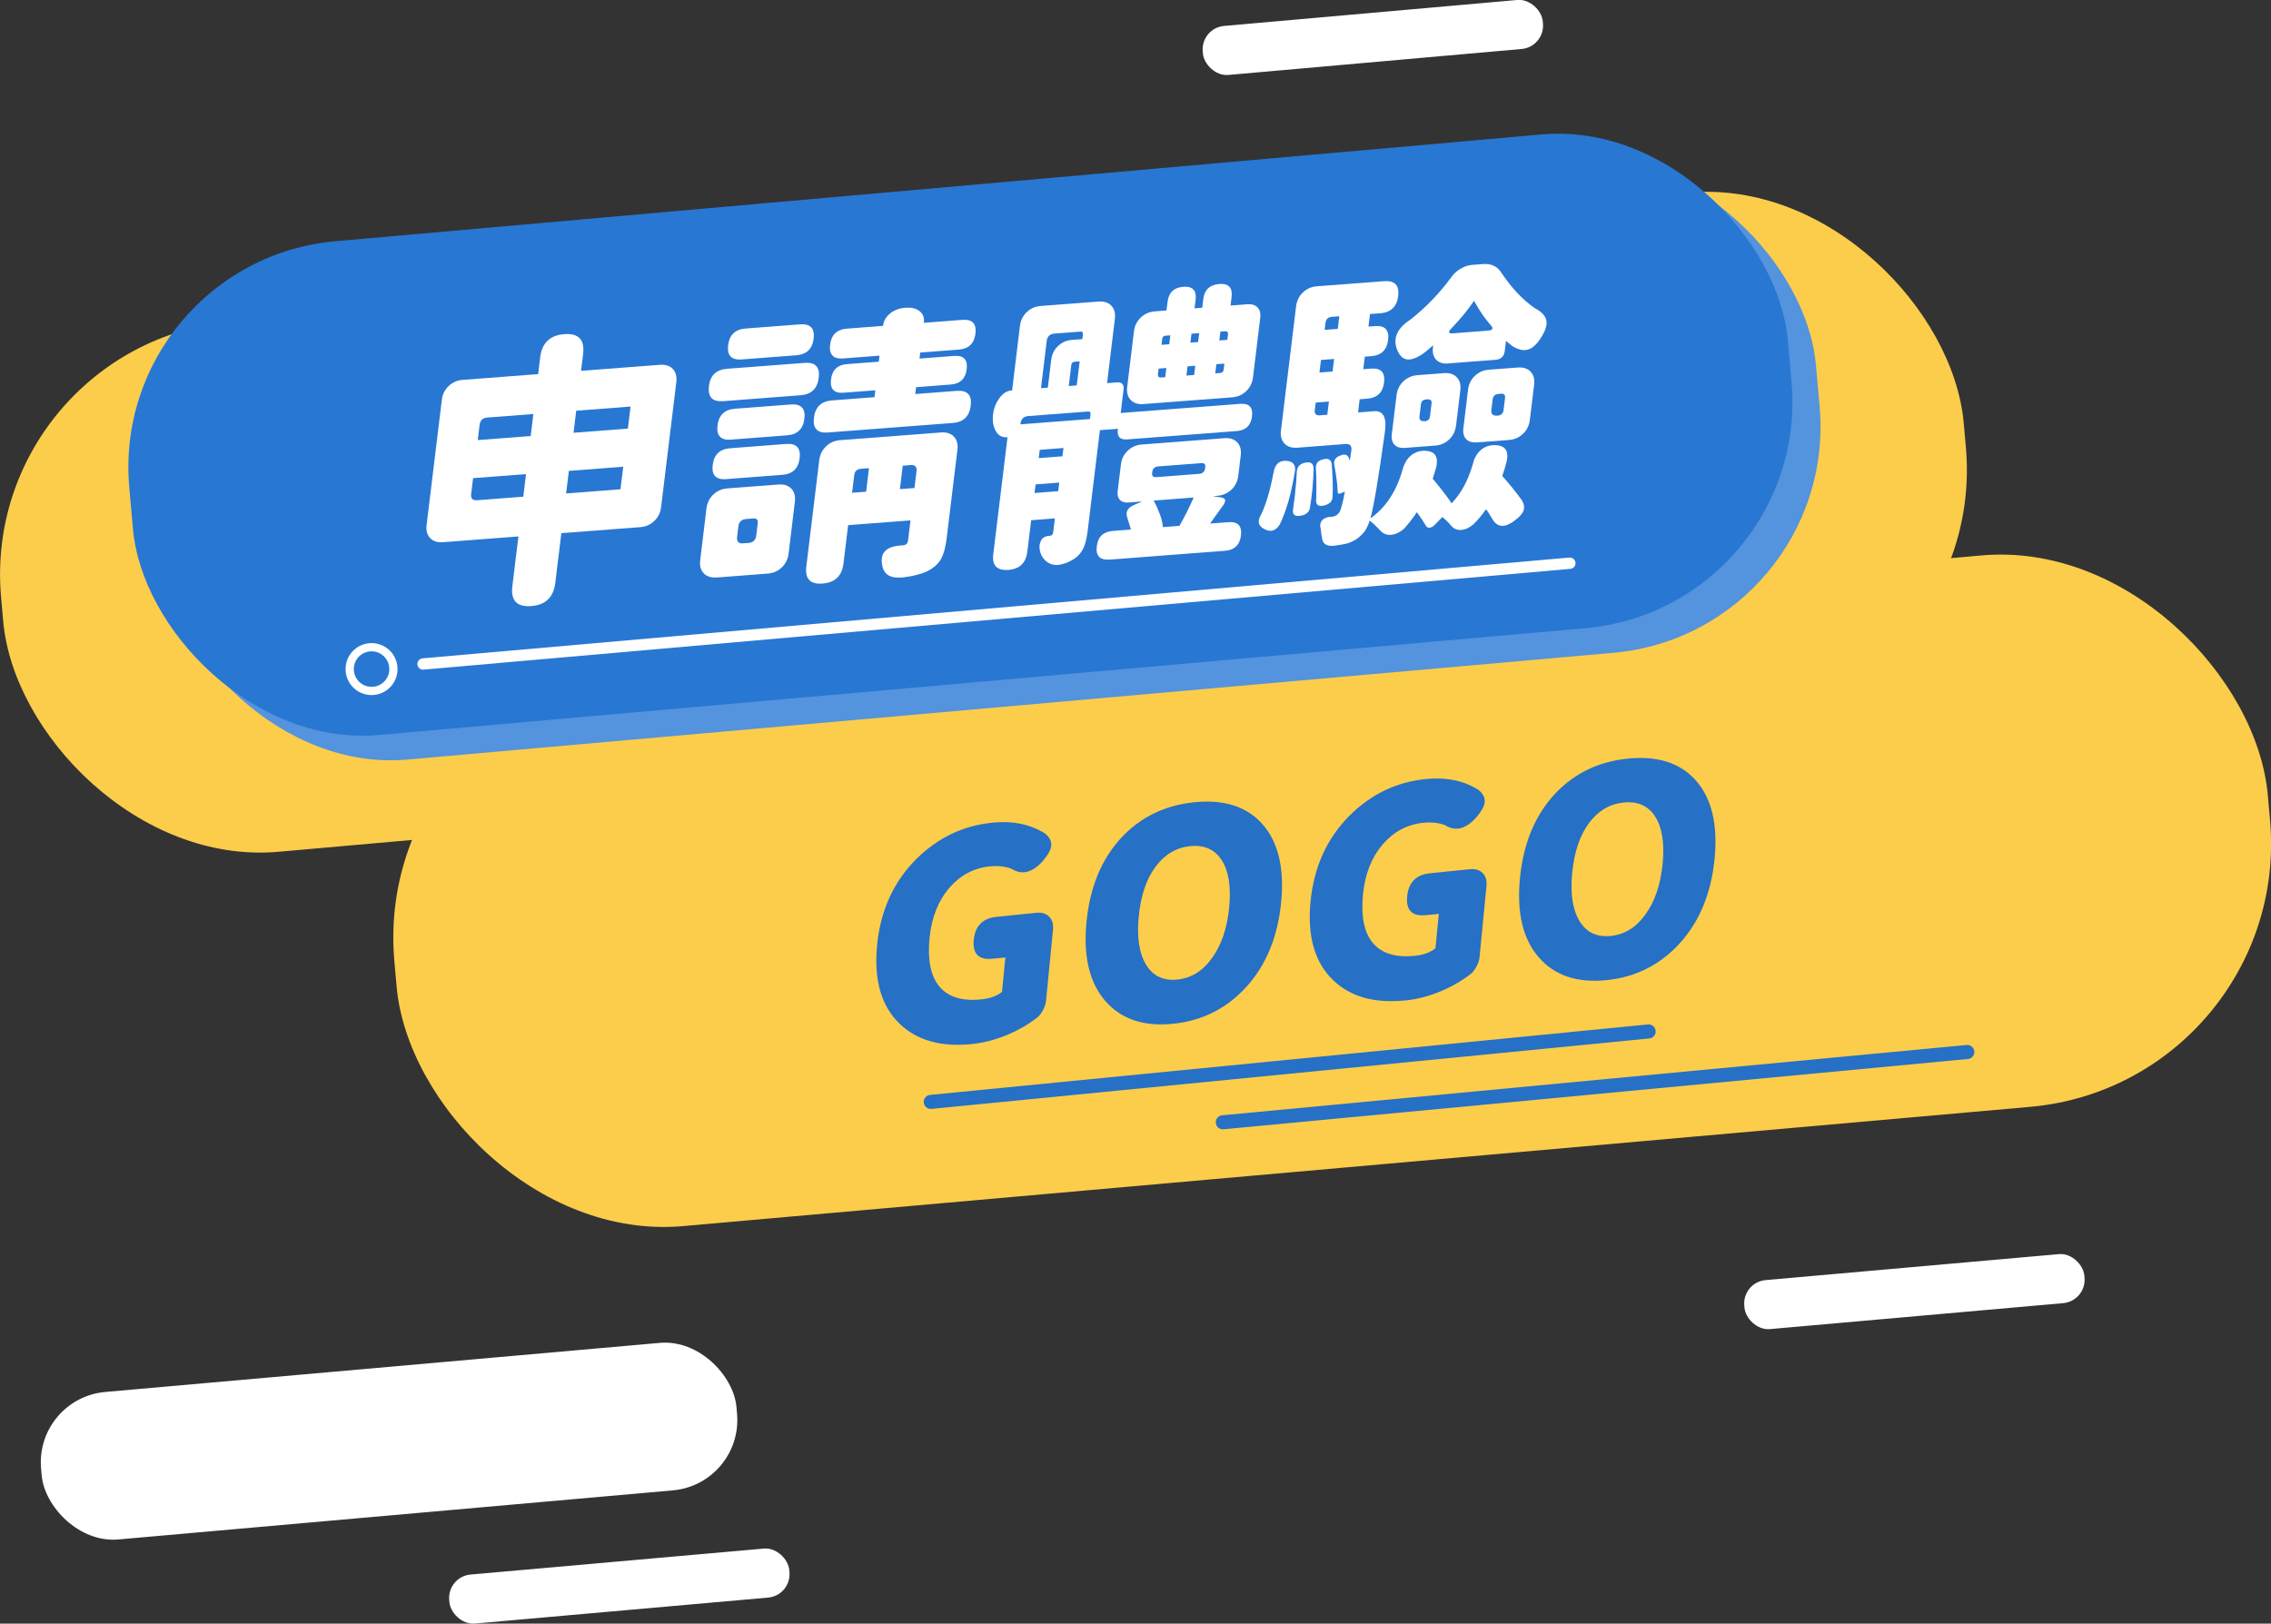
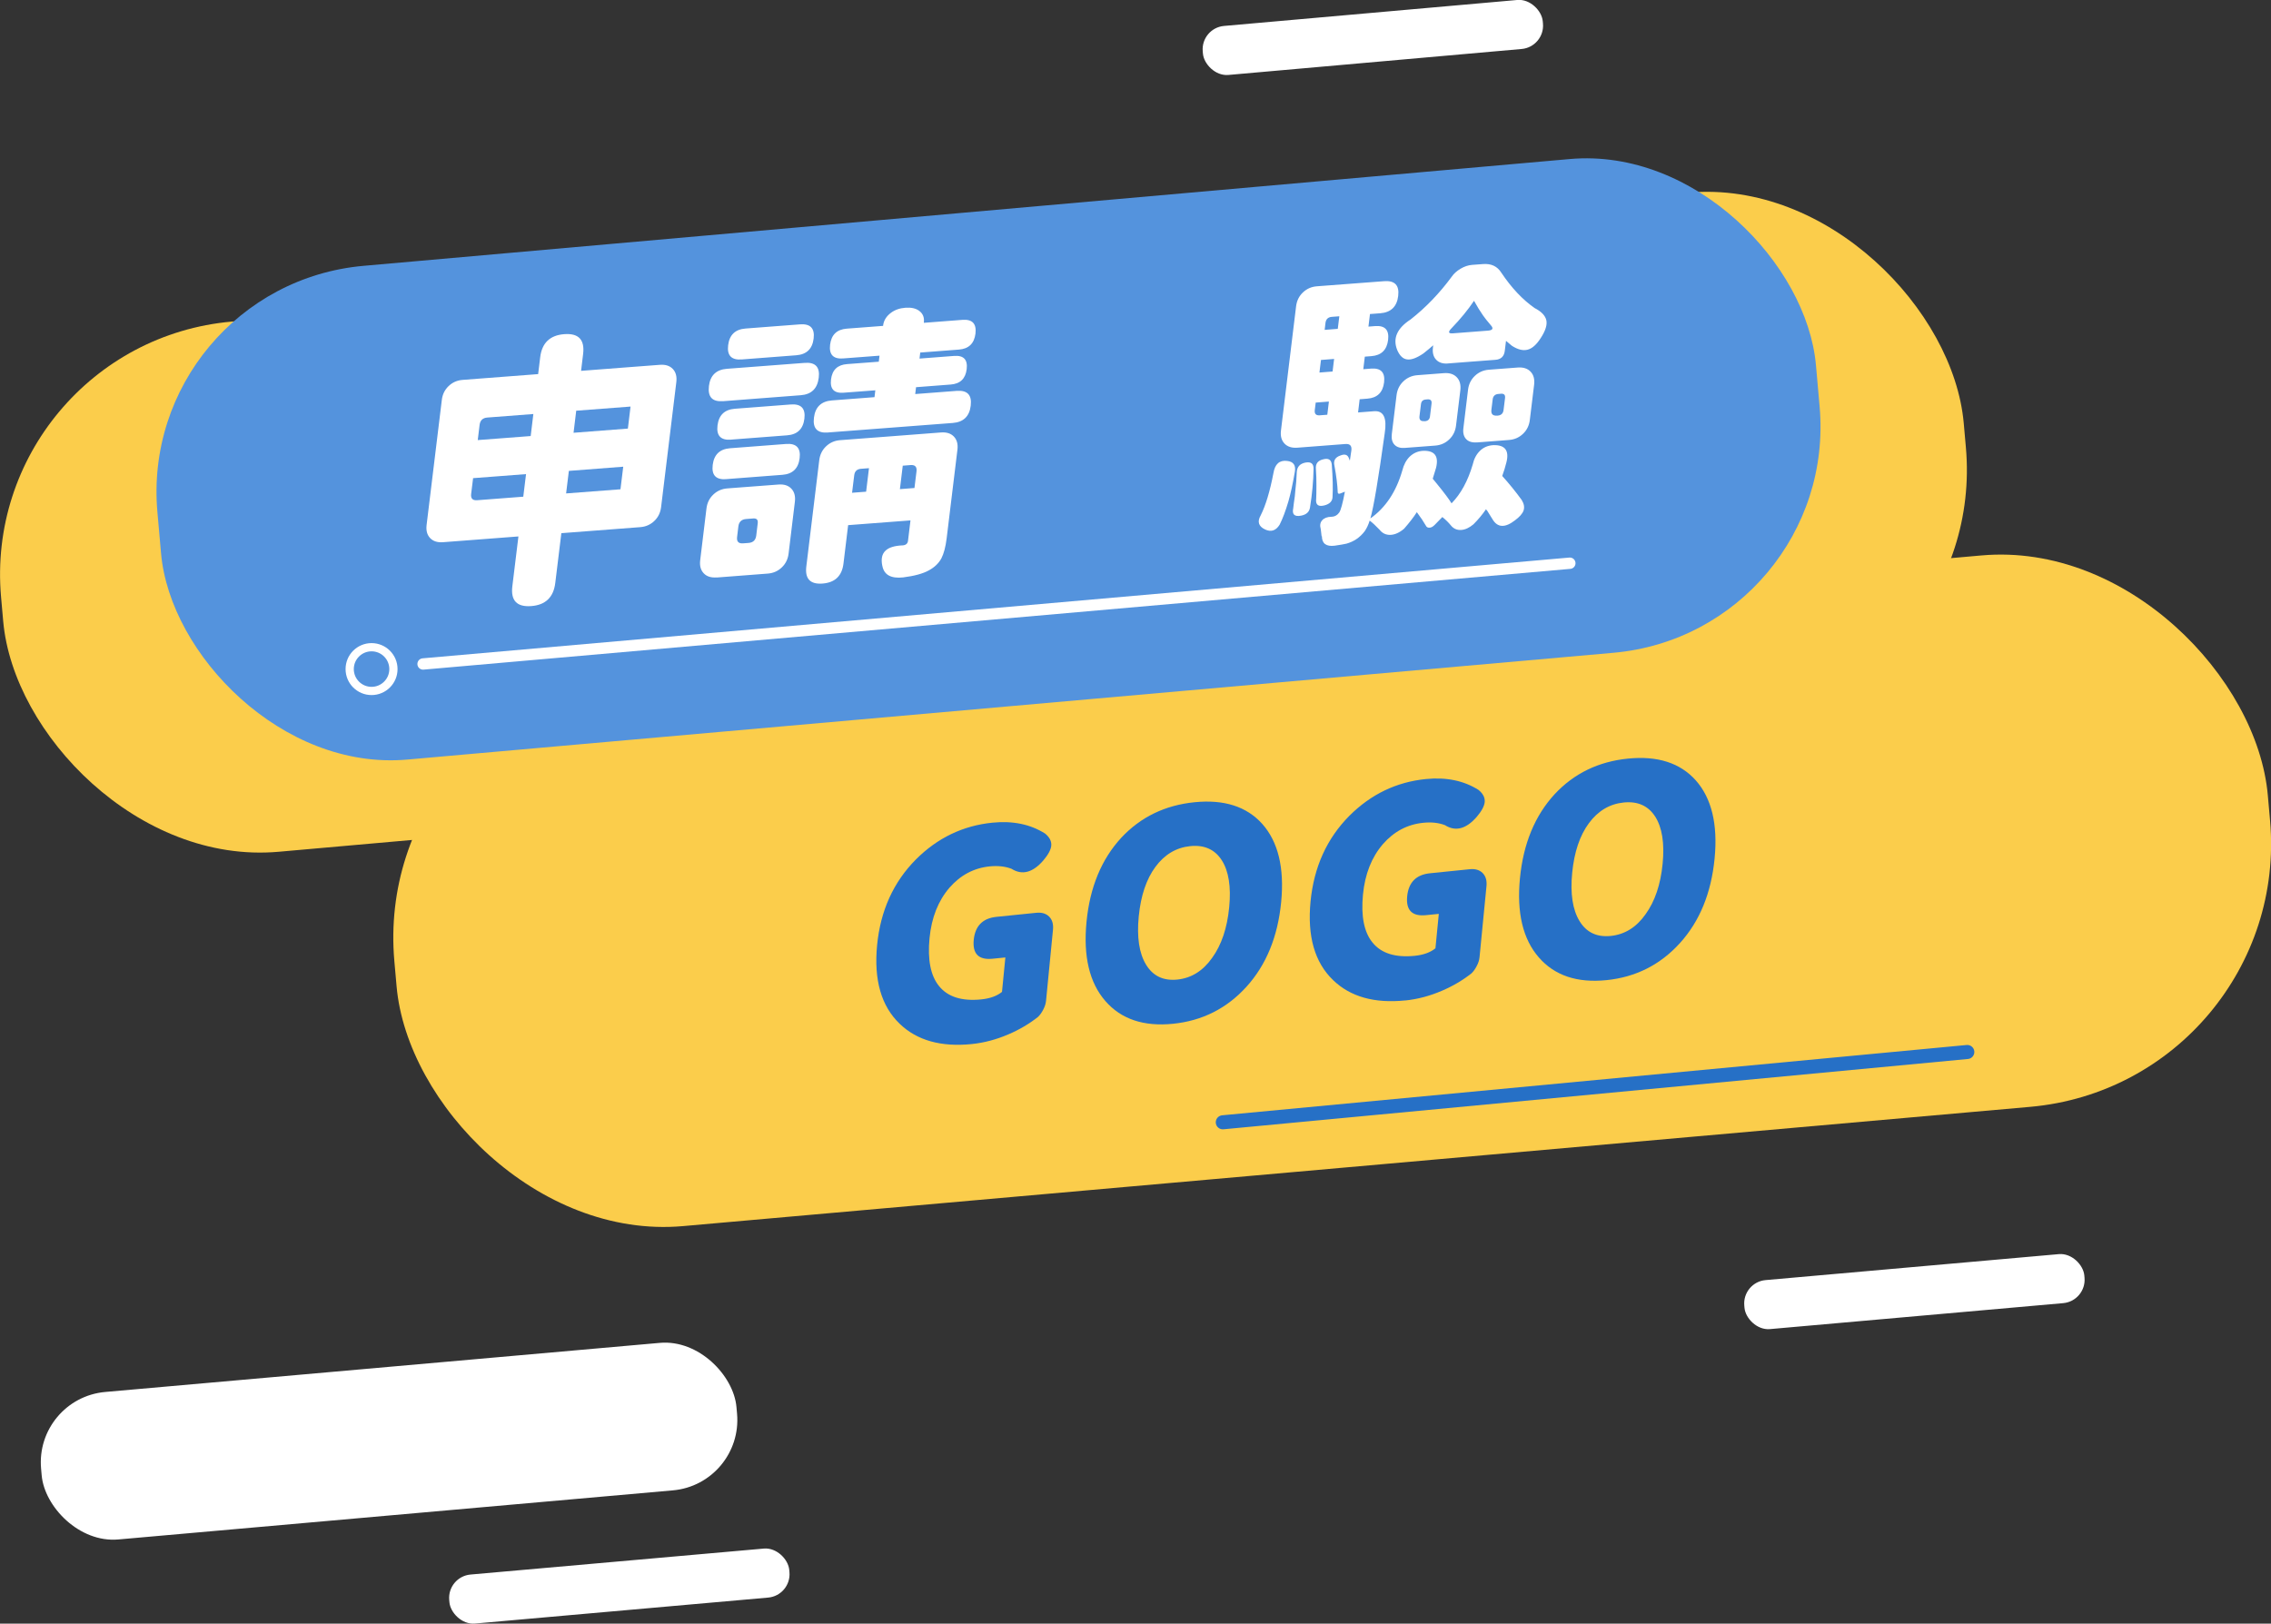
<svg xmlns="http://www.w3.org/2000/svg" id="_圖層_2" data-name="圖層 2" viewBox="0 0 444.41 317.77">
  <rect x="0" y="0" width="444.41" height="317.77" fill="#333333" stroke="none" />
  <defs>
    <style>
      .cls-1 {
        stroke-width: 1.61px;
      }

      .cls-1, .cls-2 {
        stroke: #fff;
      }

      .cls-1, .cls-2, .cls-3 {
        fill: none;
        stroke-linecap: round;
        stroke-miterlimit: 10;
      }

      .cls-4 {
        fill: #fff;
      }

      .cls-5 {
        fill: #5493dd;
      }

      .cls-6 {
        fill: #2670c6;
      }

      .cls-7 {
        fill: #fbcd4b;
      }

      .cls-2 {
        stroke-width: 2.22px;
      }

      .cls-8 {
        fill: #2877d3;
      }

      .cls-3 {
        stroke: #2670c6;
        stroke-width: 2.75px;
      }
    </style>
  </defs>
  <g id="_圖層_2-2" data-name="圖層 2">
    <g>
      <rect class="cls-7" x="76.66" y="120.19" width="368.05" height="108.34" rx="51.69" ry="51.69" transform="translate(-14.35 23.65) rotate(-5.06)" />
      <rect class="cls-7" x="-.34" y="50.13" width="385.58" height="104.17" rx="49.71" ry="49.71" transform="translate(-8.26 17.36) rotate(-5.06)" />
      <rect class="cls-4" x="7.81" y="267.57" width="136.61" height="28.98" rx="13.83" ry="13.83" transform="translate(-24.56 7.81) rotate(-5.06)" />
      <rect class="cls-4" x="87.78" y="305.61" width="66.8" height="9.63" rx="4.59" ry="4.59" transform="translate(-26.89 11.89) rotate(-5.06)" />
      <rect class="cls-4" x="341.21" y="248" width="66.8" height="9.63" rx="4.59" ry="4.59" transform="translate(-20.82 34) rotate(-5.06)" />
      <rect class="cls-4" x="235.25" y="2.54" width="66.8" height="9.63" rx="4.59" ry="4.59" transform="translate(.4 23.7) rotate(-5.06)" />
      <rect class="cls-5" x="30.52" y="41.4" width="325.83" height="97.01" rx="44.44" ry="44.44" transform="translate(-7.17 17.4) rotate(-5.06)" />
-       <rect class="cls-8" x="25.02" y="36.59" width="325.83" height="97.01" rx="44.44" ry="44.44" transform="translate(-6.77 16.89) rotate(-5.06)" />
      <g id="_申請體驗_外框_" data-name="申請體驗(外框)">
        <path class="cls-4" d="m103.95,118.62c-2.8.21-4.03-1.08-3.69-3.88l1.19-9.75-14.77,1.13c-1.08.08-1.92-.19-2.51-.81-.59-.62-.82-1.47-.69-2.56l2.98-24.48c.13-1.08.57-1.99,1.33-2.71.75-.72,1.67-1.13,2.75-1.21l14.77-1.13.4-3.3c.34-2.8,1.91-4.31,4.71-4.52s4.03,1.08,3.69,3.88l-.4,3.3,9.51-.73,5.93-.45c1.08-.08,1.92.19,2.51.81.59.62.82,1.47.69,2.56l-2.98,24.48c-.13,1.08-.57,1.99-1.33,2.71-.75.72-1.67,1.13-2.75,1.21l-15.44,1.18-1.19,9.75c-.34,2.8-1.91,4.31-4.71,4.52Zm-10.56-20.72l9.01-.69.54-4.42-5.21.4-5.15.39-.38,3.08c-.11.9.28,1.31,1.18,1.24Zm.1-11.77l5.15-.39,5.21-.4.52-4.31-9.01.69c-.9.07-1.4.55-1.51,1.45l-.36,2.97Zm17.3,10.44l10.63-.81.54-4.42-5.32.41-5.32.41-.54,4.42Zm1.44-11.87l5.32-.41,5.32-.41.52-4.31-10.63.81-.52,4.31Z" />
        <path class="cls-4" d="m140.22,113.01c-1.08.08-1.92-.18-2.51-.81-.59-.62-.82-1.47-.69-2.55l1.23-10.14c.13-1.08.57-1.99,1.33-2.71.75-.72,1.67-1.13,2.75-1.21l4.98-.38,5.04-.38c1.08-.08,1.92.18,2.51.81.59.62.82,1.47.69,2.56l-1.23,10.14c-.13,1.08-.57,1.99-1.33,2.71-.75.72-1.67,1.13-2.75,1.21l-10.02.77Zm1.26-34.5c-2.09.16-3-.82-2.75-2.95.25-2.09,1.43-3.22,3.52-3.38l7.61-.58,7.61-.58c2.09-.16,3.01.81,2.75,2.9-.26,2.13-1.43,3.27-3.52,3.43l-15.22,1.17Zm.64,15.27c-2.01.15-2.9-.78-2.65-2.79.25-2.02,1.38-3.1,3.39-3.26l10.97-.84c2.01-.15,2.9.78,2.65,2.79-.25,2.02-1.38,3.1-3.39,3.25l-5.48.42-5.48.42Zm.94-7.73c-2.01.15-2.9-.78-2.65-2.79.25-2.02,1.38-3.1,3.39-3.26l5.48-.42,5.48-.42c2.01-.15,2.9.78,2.65,2.79-.25,2.02-1.38,3.1-3.39,3.25l-10.97.84Zm2.08-15.7c-2.01.15-2.9-.78-2.65-2.79.25-2.02,1.38-3.1,3.39-3.26l5.32-.41,5.37-.41c2.01-.15,2.9.78,2.65,2.79-.25,2.02-1.38,3.1-3.39,3.26l-10.69.82Zm.28,35.99l1.06-.08c.9-.07,1.4-.55,1.51-1.45l.12-1.01.17-1.4c.08-.67-.21-.98-.88-.93l-1.4.11c-.89.07-1.4.55-1.51,1.45l-.25,2.07c-.11.9.29,1.31,1.18,1.24Zm27.24,4.41c-.28-1.35-.07-2.34.64-2.99.63-.6,1.7-.94,3.23-1.02.04,0,.07,0,.11,0,.63-.05.99-.35,1.05-.91l.48-3.98-12.2.93-.91,7.51c-.29,2.43-1.66,3.73-4.08,3.92-2.43.19-3.49-.93-3.19-3.36l2.53-20.78c.13-1.08.57-1.99,1.33-2.71.75-.72,1.67-1.13,2.75-1.21l9.85-.75,9.91-.76c1.08-.08,1.92.19,2.51.81.59.62.82,1.47.69,2.56l-2.11,17.36c-.21,1.68-.55,2.98-1.03,3.91-.52.96-1.34,1.75-2.45,2.35-1.15.64-2.83,1.1-5.05,1.38-2.36.25-3.71-.49-4.05-2.24Zm-10.63-26.1c-2.09.16-3.01-.81-2.75-2.9.25-2.09,1.43-3.22,3.51-3.38l8.34-.64.16-1.34-6.21.47c-1.87.14-2.68-.72-2.46-2.59.23-1.87,1.27-2.87,3.14-3.01l6.21-.47.14-1.18-7.11.54c-1.94.15-2.79-.75-2.56-2.69.24-1.94,1.32-2.99,3.27-3.14l7.11-.54v-.11c.13-.97.64-1.79,1.53-2.45.77-.58,1.72-.91,2.84-.99,1.12-.08,2,.11,2.65.58.75.54,1.06,1.29.95,2.26v.11s7.54-.58,7.54-.58c1.94-.15,2.79.75,2.56,2.69-.24,1.94-1.33,2.99-3.26,3.13l-7.55.58-.14,1.18,6.77-.52c1.87-.14,2.68.72,2.46,2.59-.23,1.87-1.27,2.87-3.14,3.01l-6.77.52-.16,1.34,8.11-.62c2.09-.16,3.01.8,2.75,2.9-.25,2.09-1.43,3.22-3.51,3.38l-12.2.93-12.2.93Zm4.72,11.79l2.74-.21.28-2.3.28-2.3-1.57.12c-.78.06-1.22.48-1.32,1.27l-.42,3.42Zm9.35-.71l2.85-.22.4-3.25c.11-.9-.28-1.31-1.18-1.24l-1.51.12-.28,2.3-.28,2.3Z" />
-         <path class="cls-4" d="m197.33,111.53c-2.24.17-3.22-.84-2.96-3.05l2.79-22.91h-.11c-1.01.09-1.76-.37-2.27-1.37-.45-.89-.6-1.93-.45-3.13.14-1.12.52-2.13,1.15-3.03.71-1.02,1.54-1.56,2.47-1.63h.11s1.53-12.61,1.53-12.61c.13-1.08.57-1.99,1.33-2.71.75-.72,1.67-1.13,2.75-1.21l11.3-.86c1.08-.08,1.92.19,2.51.81.59.62.82,1.47.69,2.56l-1.53,12.6,1.9-.15c1.01-.08,1.45.39,1.33,1.4l-.56,4.59,23.39-1.79c1.75-.13,2.52.68,2.31,2.43-.22,1.79-1.2,2.76-2.96,2.89l-10.46.8-11.02.84c-1.38.11-1.99-.53-1.82-1.91l.02-.17-3.53.27-2.38,19.6c-.18,1.49-.45,2.62-.8,3.39-.41.92-1.03,1.65-1.88,2.2-.85.58-1.82.97-2.91,1.17-.97.11-1.81-.11-2.5-.67-.69-.56-1.12-1.31-1.3-2.26-.13-.77-.02-1.41.32-1.94.34-.53.9-.8,1.68-.82.37-.03.58-.25.63-.66l.33-2.74-4.64.36-.75,6.16c-.27,2.2-1.5,3.39-3.7,3.56Zm2.36-28.48l6.77-.52,6.83-.52.12-.95c.04-.37-.12-.54-.49-.52l-11.7.89c-.89.07-1.4.55-1.51,1.45l-.02.17Zm2.75,13.44l4.64-.36.21-1.68-2.35.18-2.29.18-.2,1.68Zm.83-6.83l2.29-.18,2.35-.18.2-1.62-4.64.36-.2,1.62Zm.44-13.69l1.34-.1.66-5.43c.13-1.08.57-1.99,1.33-2.71.75-.72,1.67-1.13,2.75-1.21l2.01-.15.12-.95c.05-.37-.12-.55-.49-.52l-5.09.39c-.9.07-1.4.55-1.51,1.45l-.48,3.98-.64,5.27Zm5.43-.42l1.57-.12.57-4.71-.95.07c-.41.03-.64.25-.69.66l-.21,1.74-.29,2.35Zm7.95,33.96c-1.87.14-2.69-.72-2.46-2.59s1.27-2.87,3.14-3.01l3.53-.27c-.18-.65-.4-1.39-.67-2.22-.45-1.19,0-2.05,1.31-2.6l1.58-.68-2.74.21c-.71.05-1.25-.12-1.63-.51-.38-.4-.52-.95-.44-1.66l.64-5.26c.13-1.08.57-1.99,1.33-2.71.75-.72,1.67-1.13,2.75-1.21l16.17-1.24c1.08-.08,1.92.19,2.51.81.59.62.82,1.47.69,2.56l-.48,3.98c-.13,1.08-.57,1.99-1.33,2.71-.75.72-1.67,1.13-2.75,1.21l-.9.07,1.63.26c.87.12,1.01.61.43,1.47-.36.51-.89,1.25-1.6,2.23-.45.63-.78,1.1-1,1.41l3.58-.27c1.87-.14,2.68.72,2.46,2.59s-1.27,2.87-3.14,3.01l-11.3.86-11.3.87Zm6.69-30.42c-1.08.08-1.92-.19-2.51-.81-.59-.62-.82-1.47-.69-2.55l1.32-10.87c.13-1.08.57-1.99,1.33-2.71s1.67-1.13,2.75-1.21l2.29-.18.21-1.68c.22-1.83,1.25-2.81,3.08-2.95,1.83-.14,2.63.71,2.41,2.53l-.21,1.68,1.51-.12.2-1.68c.22-1.83,1.27-2.81,3.13-2.96,1.83-.14,2.63.71,2.41,2.54l-.2,1.68,3.25-.25c.89-.07,1.57.14,2.03.62.46.48.63,1.17.52,2.07l-1.41,11.6c-.13,1.08-.57,1.99-1.33,2.71-.75.72-1.67,1.13-2.75,1.21l-8.67.66-8.67.66Zm2.42,14.3l8.45-.65c.71-.05,1.11-.44,1.19-1.15l.02-.17c.07-.56-.18-.82-.74-.78l-4.36.33-4.09.31c-.71.05-1.11.44-1.19,1.14l-.02.17c-.07.56.18.82.74.78Zm1.36,9.77l3.25-.25c.99-1.74,1.92-3.59,2.78-5.54l-7.83.6c.37.64.76,1.5,1.18,2.57.36.97.57,1.84.62,2.62Zm-.32-29.28l.78-.06.11-.9.11-.9-1.51.12-.13,1.06c-.06.49.15.71.64.67Zm.06-6.39l1.51-.12.1-.84.11-.9-.95.07c-.37.03-.58.23-.63.6l-.14,1.18Zm4.87,6.01l1.51-.12.11-.9.11-.9-1.51.12-.22,1.79Zm.78-6.44l1.51-.12.21-1.74-1.51.12-.11.9-.1.84Zm4.87,6.01l.95-.07c.41-.03.64-.25.69-.66l.14-1.18-1.57.12-.11.9-.11.9Zm.78-6.44l1.57-.12.13-1.06c.05-.45-.14-.65-.59-.62l-.89.07-.11.9-.1.84Z" />
        <path class="cls-4" d="m247.58,103.63c-1.29-.6-1.59-1.52-.88-2.76.97-1.92,1.81-4.69,2.5-8.29.29-1.76,1.18-2.55,2.67-2.37,1.24.13,1.75.85,1.51,2.16-.38,2.25-.8,4.17-1.25,5.75-.56,1.89-1.14,3.42-1.72,4.57-.73,1.17-1.68,1.48-2.83.94Zm11.04,1.32c-.02-.15-.05-.38-.08-.69-.04-.31-.07-.54-.08-.69-.21-.72-.12-1.3.27-1.74.39-.44.99-.67,1.8-.69.04,0,.07,0,.11,0,.6-.04,1.07-.32,1.43-.83.31-.43.68-1.79,1.11-4.08l-.87.34c-.31.13-.49.07-.53-.18-.05-1.44-.26-3.18-.64-5.22-.25-1.02.15-1.69,1.19-2.03.89-.36,1.46-.13,1.69.7.03.04.06.1.09.19.03.09.04.15.03.19l.31-2.08c.11-.9-.28-1.31-1.18-1.24l-9.4.72c-1.08.08-1.92-.19-2.51-.81-.59-.62-.82-1.47-.69-2.55l2.96-24.31c.13-1.08.57-1.99,1.33-2.71.75-.72,1.67-1.13,2.75-1.21l6.32-.48,6.83-.52c2.09-.16,3.01.81,2.75,2.9-.25,2.09-1.43,3.22-3.51,3.38l-2.01.15-.3,2.46,1.29-.1c1.94-.15,2.79.75,2.56,2.69-.24,1.98-1.33,3.04-3.27,3.19l-1.29.1-.3,2.46,1.51-.12c1.94-.15,2.79.75,2.56,2.69-.24,1.98-1.33,3.04-3.27,3.19l-1.51.12-.31,2.58,3.13-.24c1.86-.14,2.56,1.3,2.08,4.34-1.24,8.94-2.17,14.48-2.8,16.64,2.95-2.07,5.03-5.19,6.24-9.36.28-1.13.76-2.04,1.44-2.72.75-.72,1.65-1.11,2.69-1.15,2.22-.06,3.05,1.06,2.47,3.36-.07.23-.17.58-.32,1.05-.15.47-.26.83-.32,1.05.16.21.42.52.77.94,1.48,1.81,2.45,3.11,2.91,3.88,1.81-1.84,3.19-4.37,4.14-7.58.25-1.13.73-2.03,1.44-2.72.71-.68,1.59-1.04,2.63-1.09,2.26-.06,3.11,1.06,2.53,3.36-.22.9-.5,1.8-.82,2.67,1.4,1.56,2.67,3.13,3.81,4.7.46.74.58,1.43.36,2.08-.22.61-.78,1.24-1.67,1.9-1.96,1.52-3.43,1.45-4.41-.22-.22-.35-.56-.9-1.02-1.64-.13-.14-.21-.24-.24-.31-.72,1.05-1.54,2.04-2.47,2.96-.82.69-1.63,1.06-2.43,1.1-.8.04-1.46-.25-1.97-.88-.48-.59-1.04-1.14-1.68-1.65l-1.46,1.5c-.38.4-.74.59-1.07.58-.34.03-.58-.12-.72-.44-.43-.74-1-1.61-1.74-2.59-.68,1.05-1.52,2.13-2.5,3.24-.91.77-1.8,1.17-2.67,1.2-.87.03-1.58-.31-2.12-1-.75-.79-1.4-1.39-1.94-1.79-.25.8-.57,1.49-.97,2.07-.92,1.22-2.11,2.03-3.57,2.44-.46.11-1.23.24-2.32.4-1.65.2-2.48-.42-2.49-1.86Zm-5.55-5.46c.03-.22.07-.56.12-1.01.16-1.01.25-1.76.27-2.24.16-1.34.27-2.65.31-3.91.08-1.01.66-1.6,1.71-1.8,1.06-.19,1.58.21,1.57,1.21-.04,2.48-.28,5.01-.7,7.6-.14.86-.72,1.39-1.74,1.58-1.29.25-1.8-.23-1.54-1.44Zm5.21-18.21l1.46-.11.31-2.58-1.29.1-1.29.1-.18,1.46c-.09.75.23,1.09.98,1.03Zm-.72,16.43c.03-.56.05-1.46.05-2.72,0-.37,0-.92-.02-1.63-.02-.72-.05-1.25-.08-1.58-.1-1.03.39-1.66,1.45-1.89.99-.26,1.54.07,1.65.98.2,2.57.25,4.73.15,6.48-.06.78-.58,1.3-1.58,1.56-1.18.31-1.73-.09-1.63-1.21Zm.63-24.8l1.29-.1,1.29-.1.3-2.46-2.57.2-.3,2.46Zm1.02-8.35l1.29-.1,1.29-.1.3-2.46-1.46.11c-.75.06-1.16.46-1.25,1.21l-.16,1.34Zm15.71,23.1c-.9.07-1.57-.14-2.03-.62-.46-.48-.63-1.17-.53-2.07l.93-7.62c.13-1.08.57-1.99,1.33-2.71.75-.72,1.67-1.13,2.75-1.21l5.2-.4c1.08-.08,1.92.19,2.51.81.59.62.82,1.47.69,2.56l-.84,6.89c-.13,1.08-.57,1.99-1.33,2.71-.75.72-1.67,1.13-2.75,1.21l-2.63.2-3.3.25Zm8.44-16.52c-1.01.08-1.78-.17-2.32-.74-.54-.57-.75-1.36-.63-2.37l.05-.45c-.5.45-1.13.97-1.91,1.59-1.29.88-2.34,1.27-3.14,1.18-.84-.08-1.5-.7-1.99-1.85-.91-2.26-.04-4.25,2.61-5.97,2.98-2.34,5.67-5.13,8.06-8.38.4-.59.97-1.1,1.71-1.55.74-.44,1.5-.7,2.28-.76l2.13-.16c1.6-.12,2.79.43,3.57,1.67,2,2.99,4.18,5.3,6.53,6.94,1.32.68,2.08,1.47,2.29,2.38.2.91-.17,2.09-1.12,3.53-.82,1.28-1.69,2.04-2.6,2.25-.88.21-1.88-.04-3.01-.77-.3-.24-.69-.56-1.16-.97l-.24,1.96c-.13,1.08-.74,1.67-1.82,1.75l-5.54.42-3.75.29Zm-4.64,11.29h.17c.56-.06.87-.36.94-.92l.16-1.29.15-1.23c.07-.6-.19-.87-.79-.83l-.34.03c-.56.04-.87.34-.94.9l-.29,2.35c-.09.71.22,1.04.93.98Zm5.58-17.19l6.88-.53c.93-.07,1.12-.42.57-1.04-.71-.83-1.22-1.48-1.54-1.94-.57-.81-1.15-1.76-1.76-2.86-1.17,1.75-2.63,3.53-4.36,5.33-.76.76-.69,1.11.21,1.04Zm4.72,21.34c-.93.07-1.64-.14-2.11-.64-.47-.5-.66-1.22-.54-2.15l.91-7.51c.13-1.08.57-1.99,1.33-2.71.75-.72,1.67-1.13,2.75-1.21l5.65-.43c1.08-.08,1.92.19,2.51.81.59.62.82,1.47.69,2.56l-.84,6.89c-.13,1.08-.57,1.99-1.33,2.71-.75.72-1.67,1.13-2.75,1.21l-2.85.22-3.41.26Zm3.91-5.24h.17c.67-.06,1.05-.43,1.13-1.1l.14-1.12.15-1.23c.07-.6-.19-.87-.79-.83l-.5.04c-.67.05-1.05.41-1.13,1.08l-.25,2.02c-.1.82.26,1.2,1.08,1.14Z" />
      </g>
      <g>
        <g id="GOGO_外框_" data-name="GOGO(外框)">
          <g>
            <path class="cls-6" d="m190.16,204.34c-6.03.61-10.73-.72-14.1-3.97-3.61-3.46-5.08-8.59-4.42-15.4.66-6.74,3.19-12.33,7.61-16.78,4.21-4.2,9.19-6.6,14.96-7.18,3.98-.4,7.42.31,10.3,2.13.89.73,1.29,1.52,1.21,2.38-.08.79-.59,1.75-1.55,2.88-2.08,2.4-4.16,2.94-6.24,1.63-1.24-.47-2.65-.62-4.21-.47-3.13.31-5.77,1.71-7.93,4.19-2.2,2.56-3.5,5.84-3.89,9.85-.41,4.23.21,7.36,1.85,9.38,1.71,2.13,4.46,3,8.26,2.62,1.71-.17,3.07-.66,4.07-1.47l.66-6.74-2.51.25c-2.72.27-3.94-.96-3.68-3.69.27-2.73,1.76-4.24,4.47-4.51l3.63-.37,4.13-.42c1.08-.11,1.92.14,2.53.75.6.61.85,1.45.75,2.54l-1.36,13.93c-.05.56-.24,1.15-.56,1.75-.32.61-.66,1.08-1.02,1.41-1.72,1.36-3.65,2.5-5.81,3.42-2.35,1.01-4.73,1.64-7.15,1.89Z" />
            <path class="cls-6" d="m229.53,200.37c-5.73.58-10.14-.91-13.22-4.45-3.12-3.58-4.35-8.75-3.69-15.51.66-6.76,2.92-12.24,6.8-16.45,3.78-4.05,8.56-6.37,14.33-6.95,5.77-.58,10.19.83,13.25,4.23,3.12,3.5,4.36,8.61,3.71,15.31-.66,6.78-2.92,12.3-6.78,16.56-3.86,4.26-8.66,6.68-14.39,7.26Zm.84-8.65c2.75-.28,5.03-1.69,6.83-4.25,1.83-2.52,2.94-5.82,3.34-9.9.39-4-.09-7.07-1.45-9.2-1.36-2.12-3.42-3.05-6.17-2.77-2.75.28-5.02,1.63-6.81,4.05s-2.87,5.66-3.27,9.7c-.4,4.08.08,7.23,1.43,9.45,1.35,2.22,3.38,3.19,6.1,2.92Z" />
            <path class="cls-6" d="m274.98,195.8c-6.03.61-10.73-.72-14.1-3.97-3.61-3.46-5.08-8.59-4.42-15.4.66-6.74,3.19-12.33,7.61-16.78,4.21-4.2,9.19-6.6,14.96-7.18,3.98-.4,7.42.31,10.3,2.13.89.73,1.29,1.52,1.21,2.38-.08.79-.59,1.75-1.55,2.88-2.08,2.4-4.16,2.94-6.24,1.63-1.24-.47-2.65-.62-4.21-.46-3.13.31-5.77,1.71-7.93,4.19-2.2,2.56-3.5,5.84-3.89,9.85-.41,4.23.21,7.36,1.85,9.38,1.71,2.13,4.46,3,8.26,2.62,1.71-.17,3.07-.66,4.07-1.47l.66-6.74-2.51.25c-2.72.27-3.94-.96-3.68-3.69.27-2.73,1.76-4.24,4.48-4.51l3.63-.37,4.13-.42c1.08-.11,1.92.14,2.53.75.6.61.85,1.45.75,2.54l-1.36,13.93c-.05.56-.24,1.15-.56,1.75-.32.61-.66,1.08-1.02,1.41-1.72,1.36-3.65,2.5-5.81,3.42-2.35,1.01-4.73,1.64-7.15,1.89Z" />
            <path class="cls-6" d="m314.35,191.83c-5.73.58-10.14-.91-13.22-4.45-3.12-3.58-4.35-8.75-3.69-15.51.66-6.76,2.92-12.24,6.8-16.45,3.78-4.05,8.56-6.37,14.33-6.95s10.19.83,13.25,4.23c3.12,3.5,4.36,8.61,3.71,15.31-.66,6.78-2.92,12.3-6.78,16.56-3.86,4.26-8.66,6.68-14.39,7.26Zm.84-8.65c2.75-.28,5.03-1.69,6.83-4.25,1.83-2.52,2.94-5.82,3.34-9.9.39-4-.1-7.07-1.45-9.2-1.36-2.12-3.42-3.05-6.17-2.77s-5.02,1.63-6.81,4.05-2.87,5.66-3.27,9.7c-.4,4.08.08,7.23,1.43,9.45,1.35,2.22,3.38,3.19,6.1,2.92Z" />
          </g>
        </g>
-         <line class="cls-3" x1="182.14" y1="215.66" x2="322.62" y2="201.87" />
        <line class="cls-3" x1="239.29" y1="219.65" x2="384.98" y2="205.89" />
      </g>
      <g>
        <line class="cls-2" x1="307.2" y1="110.23" x2="82.79" y2="129.95" />
        <circle class="cls-1" cx="72.71" cy="130.95" r="4.28" />
      </g>
    </g>
  </g>
</svg>